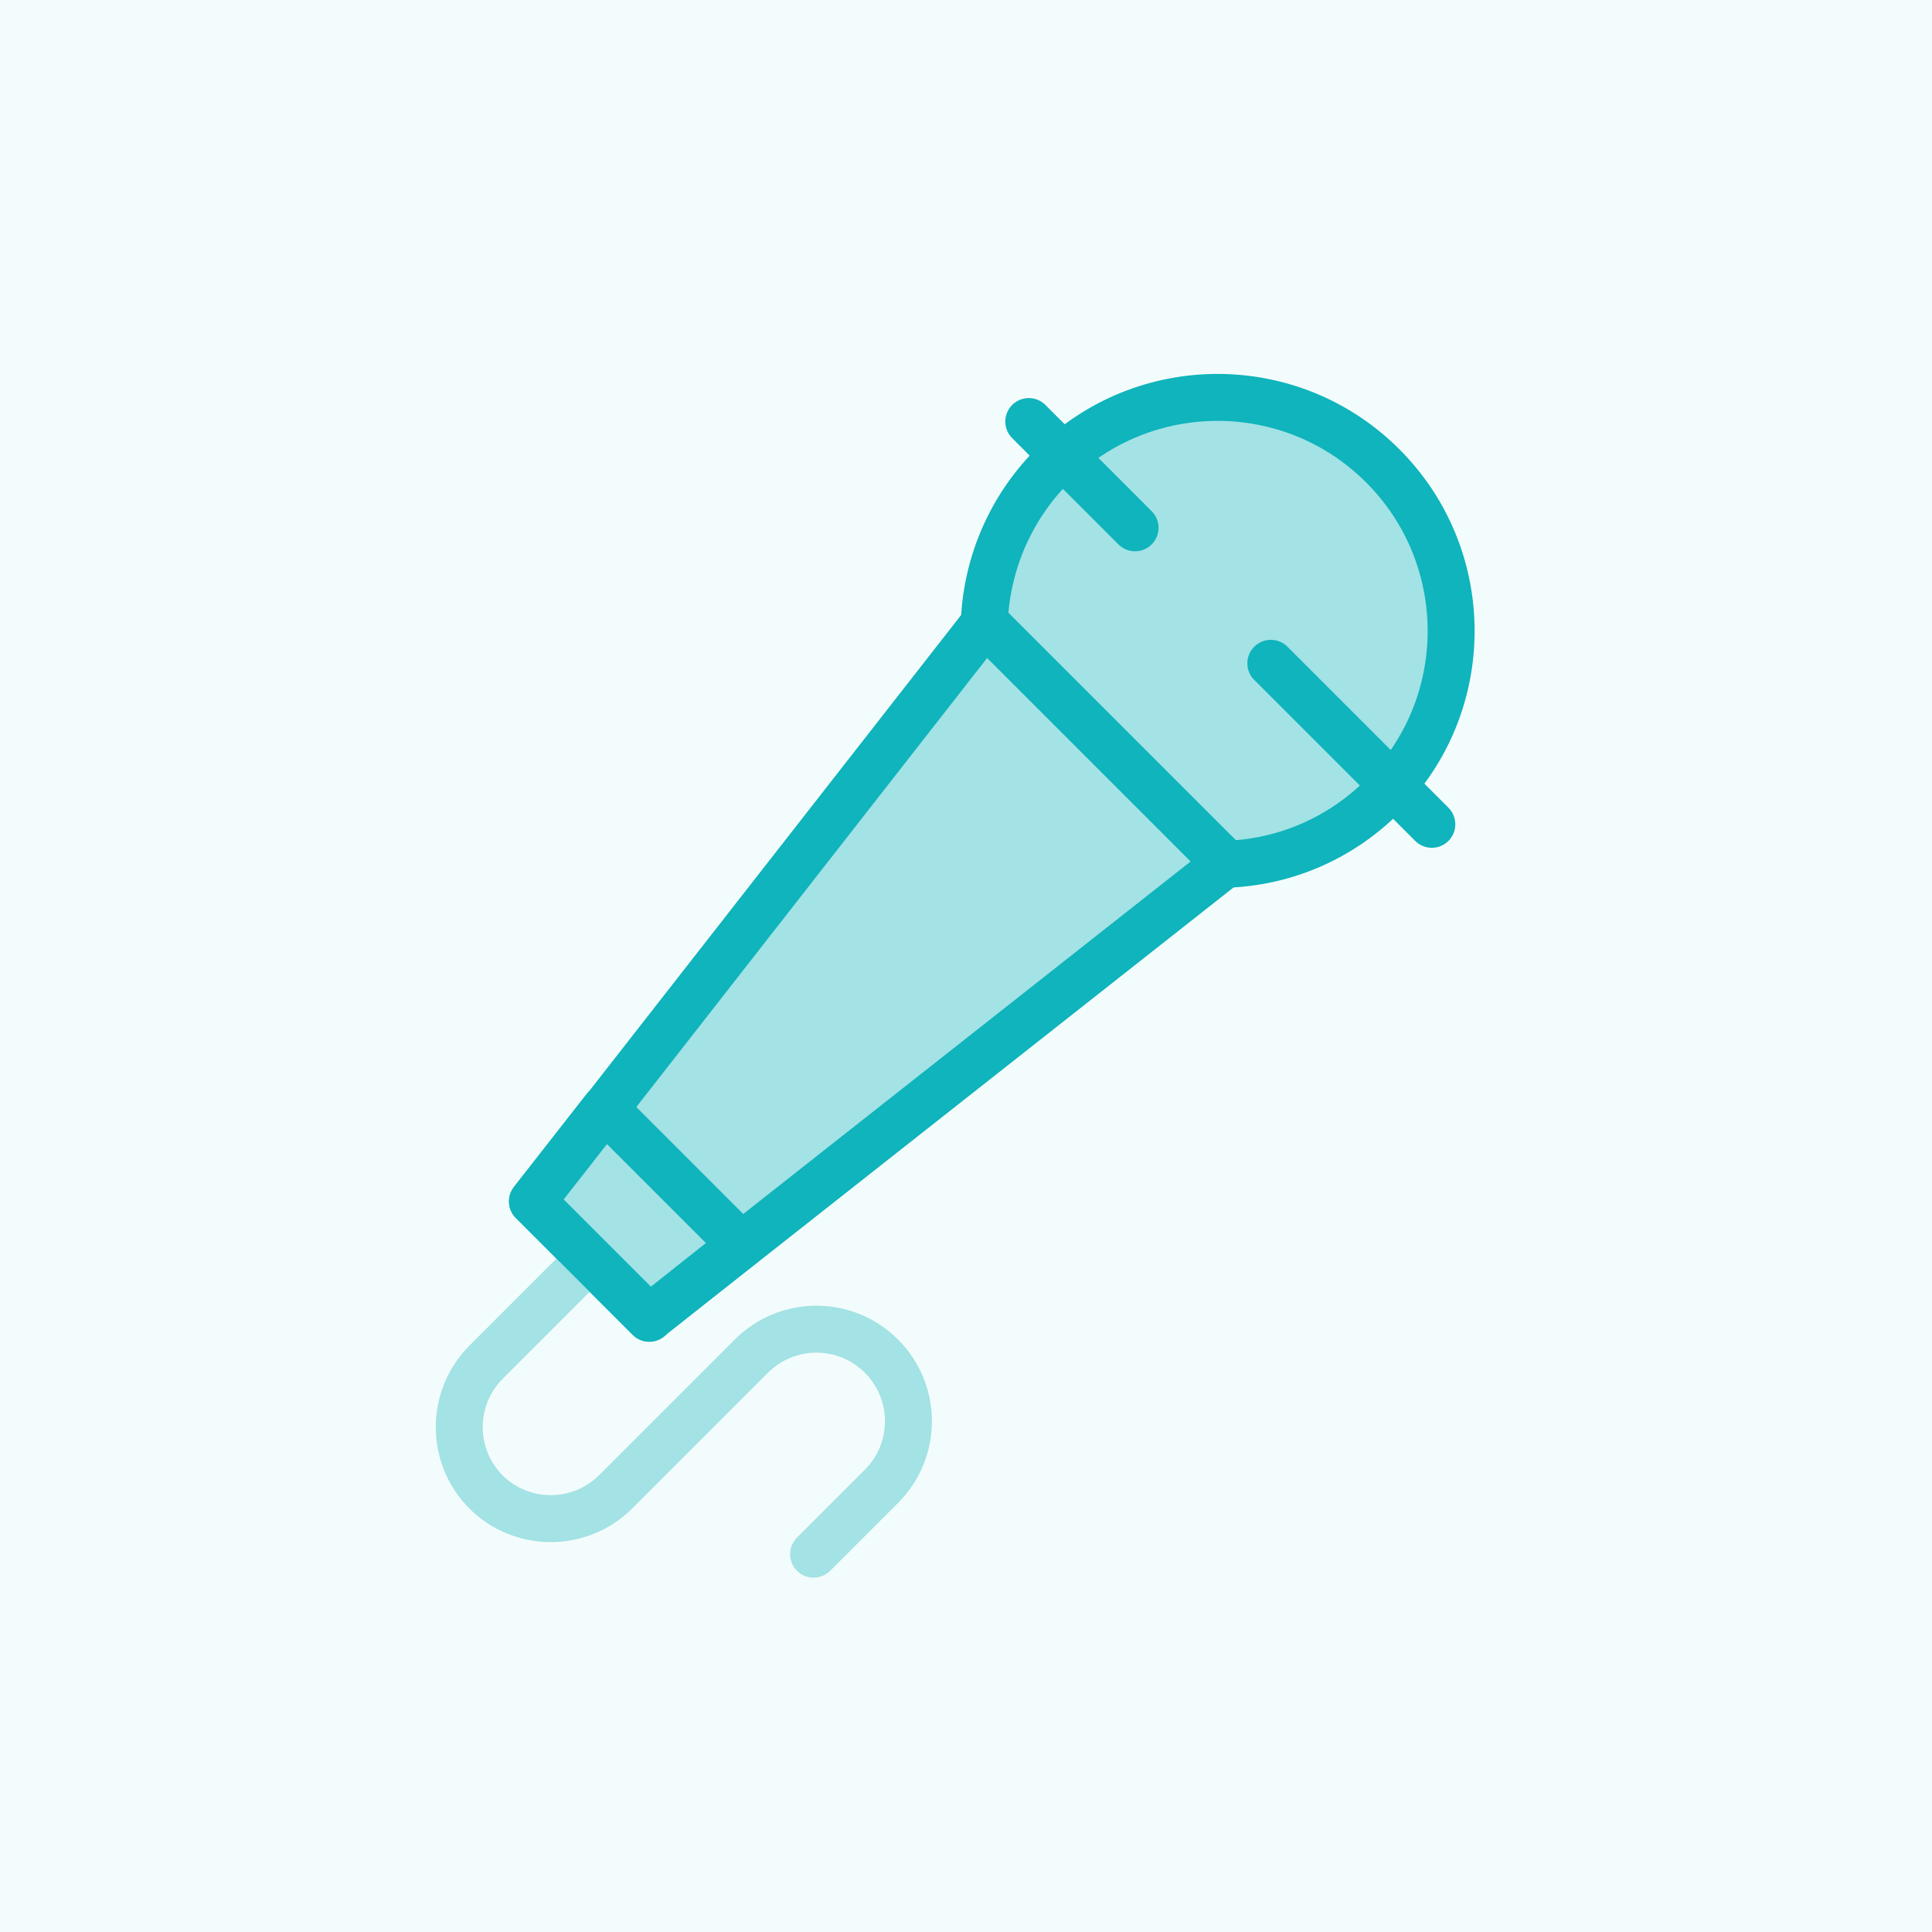
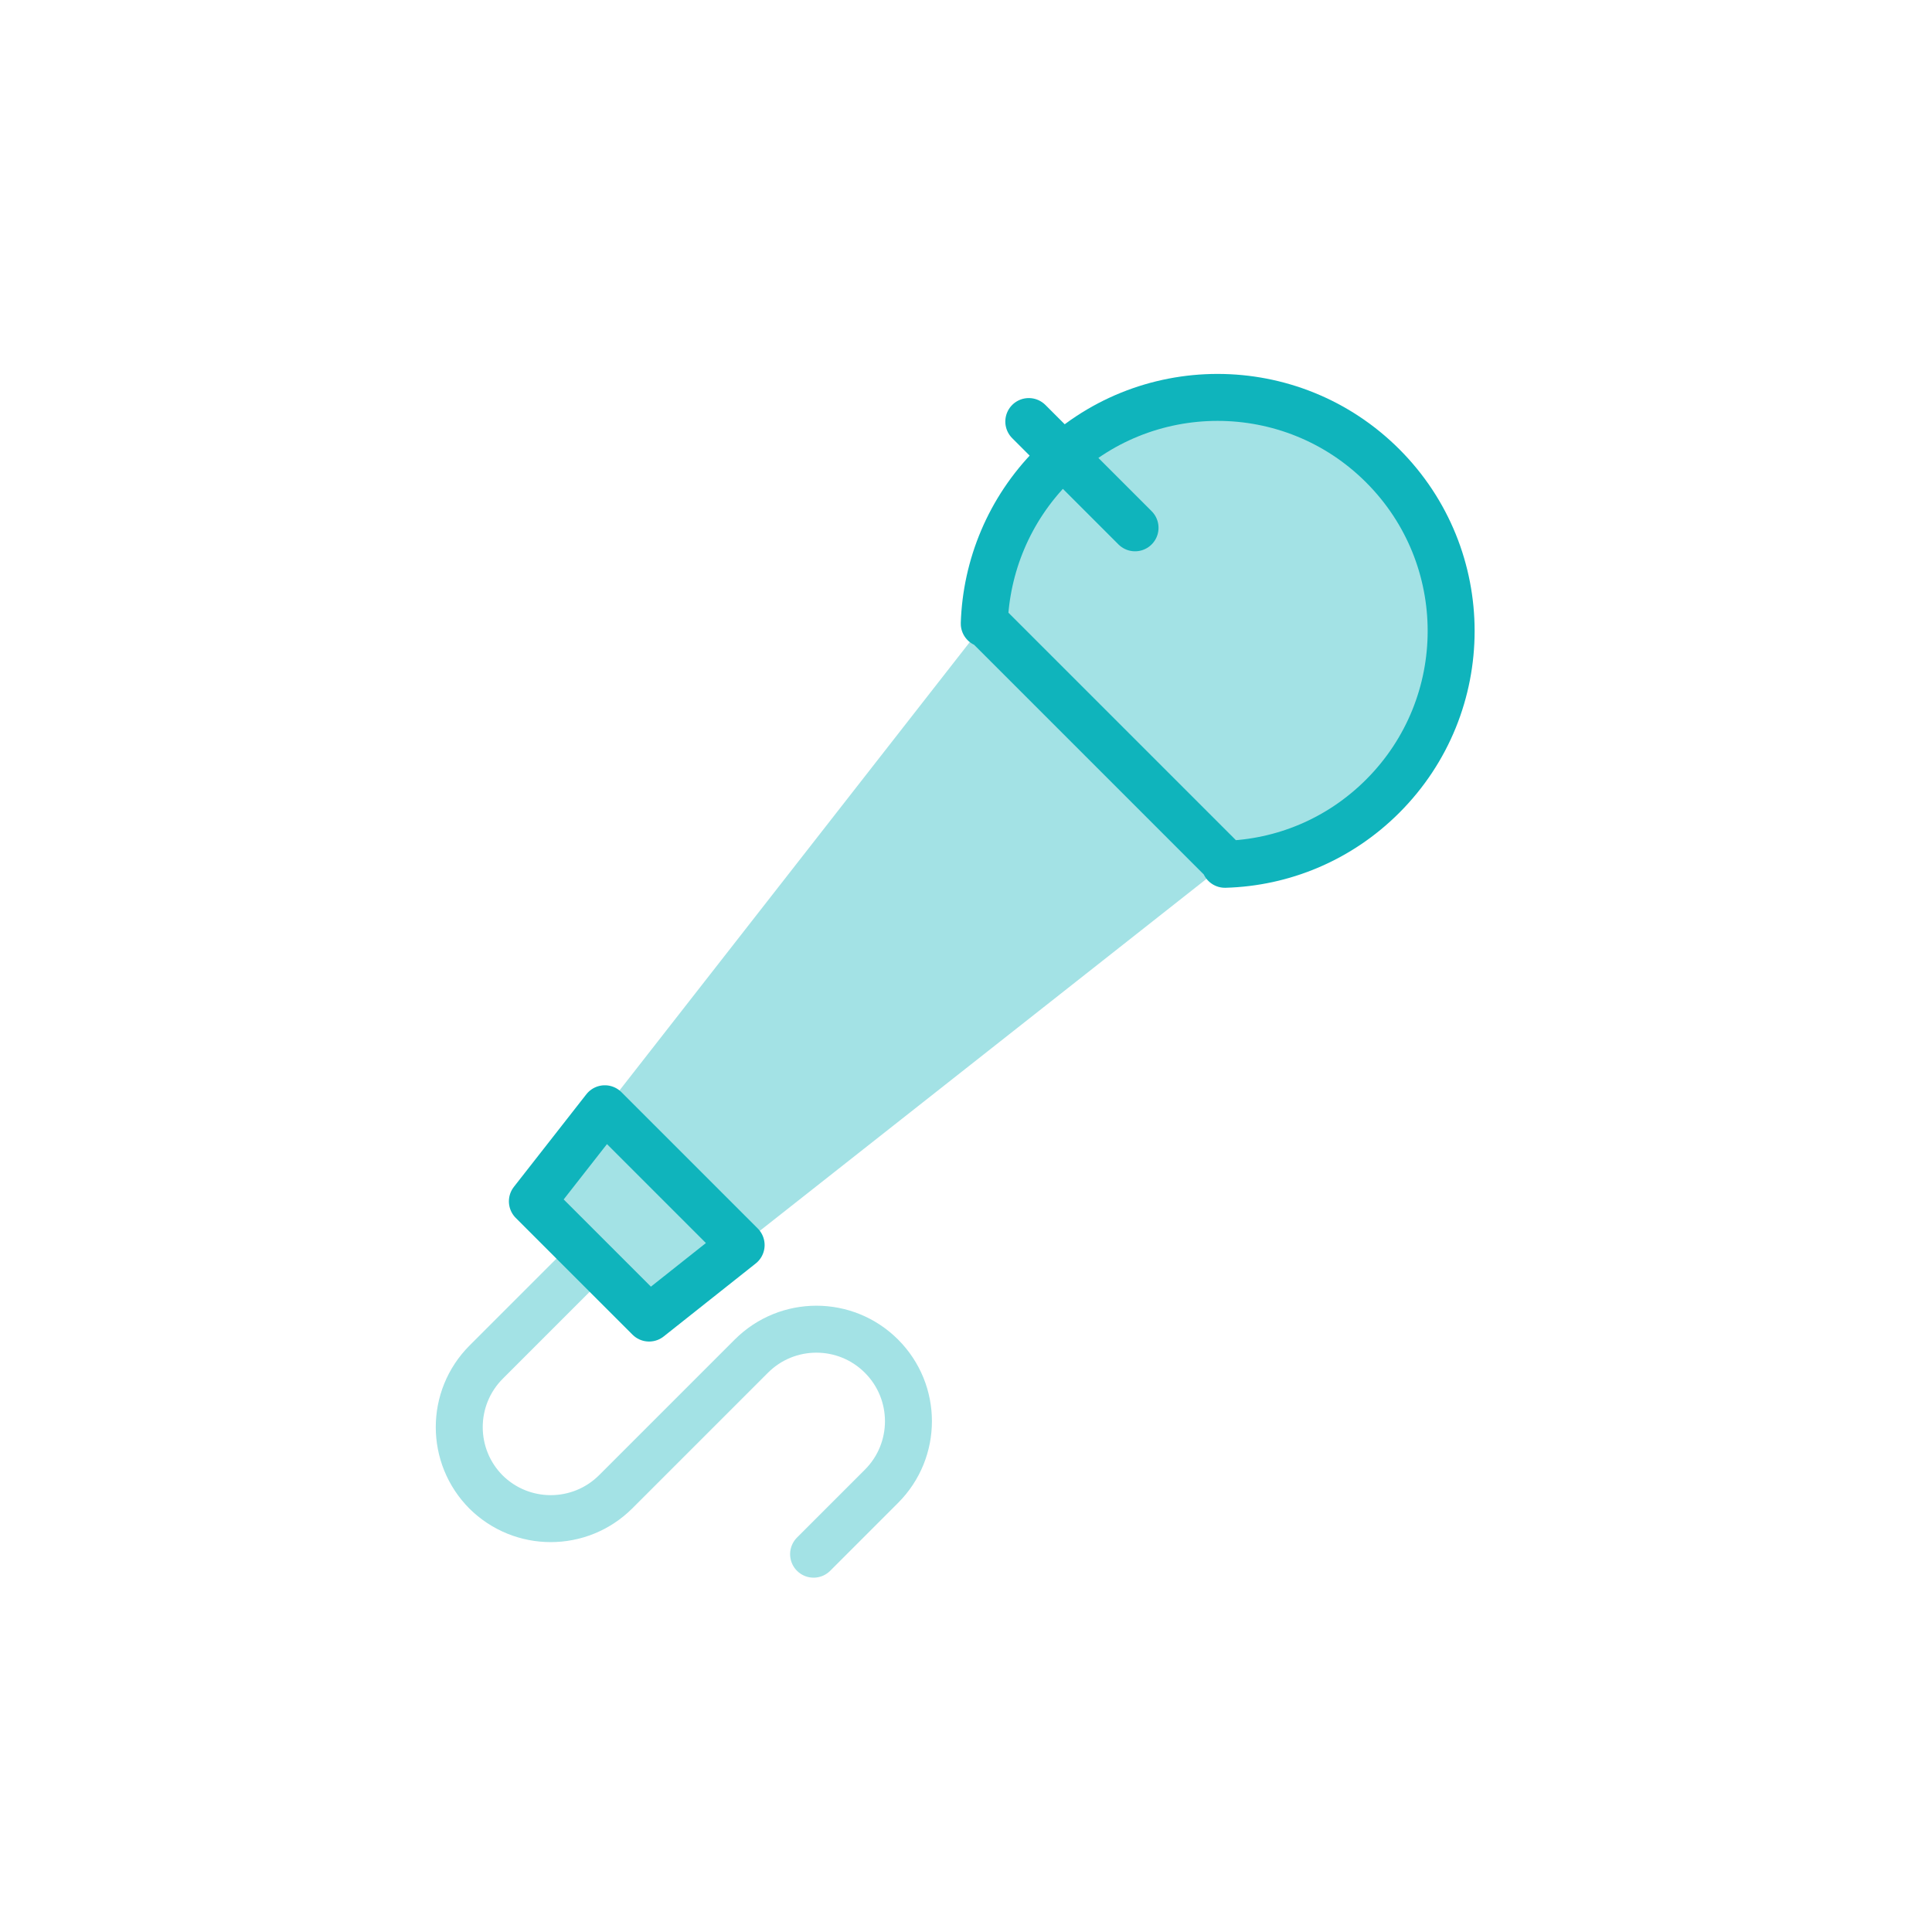
<svg xmlns="http://www.w3.org/2000/svg" id="Calque_1" version="1.1" viewBox="0 0 72 72">
  <defs>
    <style>
      .st0 {
        fill: #0fb4bc;
        isolation: isolate;
        opacity: .05;
      }

      .st1 {
        fill: #a3e2e5;
      }

      .st2 {
        stroke: #a3e2e5;
      }

      .st2, .st3 {
        fill: none;
        stroke-linecap: round;
        stroke-linejoin: round;
        stroke-width: 1.75px;
      }

      .st3 {
        stroke: #0fb4bc;
      }

      .st4 {
        fill: #a3e2e5;
      }
    </style>
  </defs>
-   <rect class="st0" y="0" width="72" height="72" />
  <g id="g15">
    <g id="g17">
      <path id="path19" class="st1" d="M24.19,49.12l21.5-16.94-8.98-8.98-16.86,21.58,4.35,4.35Z" />
    </g>
    <g id="g21">
-       <path id="path23" class="st3" d="M24.19,49.12l21.5-16.94-8.98-8.98-16.86,21.58,4.35,4.35Z" />
-     </g>
+       </g>
    <g id="g25">
      <g id="g27">
        <g id="g41">
          <path id="path43" class="st4" d="M45.65,32.21l.04-.03-8.98-8.98-.03.04c.07-2.13.92-4.25,2.54-5.88,3.4-3.4,8.91-3.4,12.31,0,3.4,3.4,3.4,8.91,0,12.31-1.63,1.63-3.74,2.48-5.88,2.54" />
        </g>
        <g id="g45">
          <path id="path47" class="st3" d="M45.65,32.21l.04-.03-8.98-8.98-.03.04c.07-2.13.92-4.25,2.54-5.88,3.4-3.4,8.91-3.4,12.31,0,3.4,3.4,3.4,8.91,0,12.31-1.63,1.63-3.74,2.48-5.88,2.54Z" />
        </g>
        <g id="g49">
-           <path id="path51" class="st3" d="M47.36,24.72l6,6" />
-         </g>
+           </g>
        <g id="g53">
          <path id="path55" class="st3" d="M38.34,15.71l3.96,3.96" />
        </g>
        <g id="g57">
          <path id="path59" class="st2" d="M21.98,46.9l-3.86,3.86c-1.34,1.34-1.34,3.51,0,4.85l-.02-.02c1.34,1.34,3.51,1.34,4.85,0l5.05-5.05c1.34-1.34,3.51-1.34,4.85,0h0c1.34,1.34,1.34,3.51,0,4.85l-2.53,2.53" />
        </g>
        <g id="g89">
-           <path id="path91" class="st3" d="M44.84,22.21" />
-         </g>
+           </g>
        <g id="g101">
-           <path id="path103" class="st4" d="M22.54,41.32l5.08,5.08-3.43,2.72-4.35-4.35,2.7-3.45Z" />
-         </g>
+           </g>
        <g id="g105">
-           <path id="path107" class="st3" d="M22.54,41.32l5.08,5.08-3.43,2.72-4.35-4.35,2.7-3.45Z" />
+           <path id="path107" class="st3" d="M22.54,41.32l5.08,5.08-3.43,2.72-4.35-4.35,2.7-3.45" />
        </g>
      </g>
    </g>
  </g>
</svg>